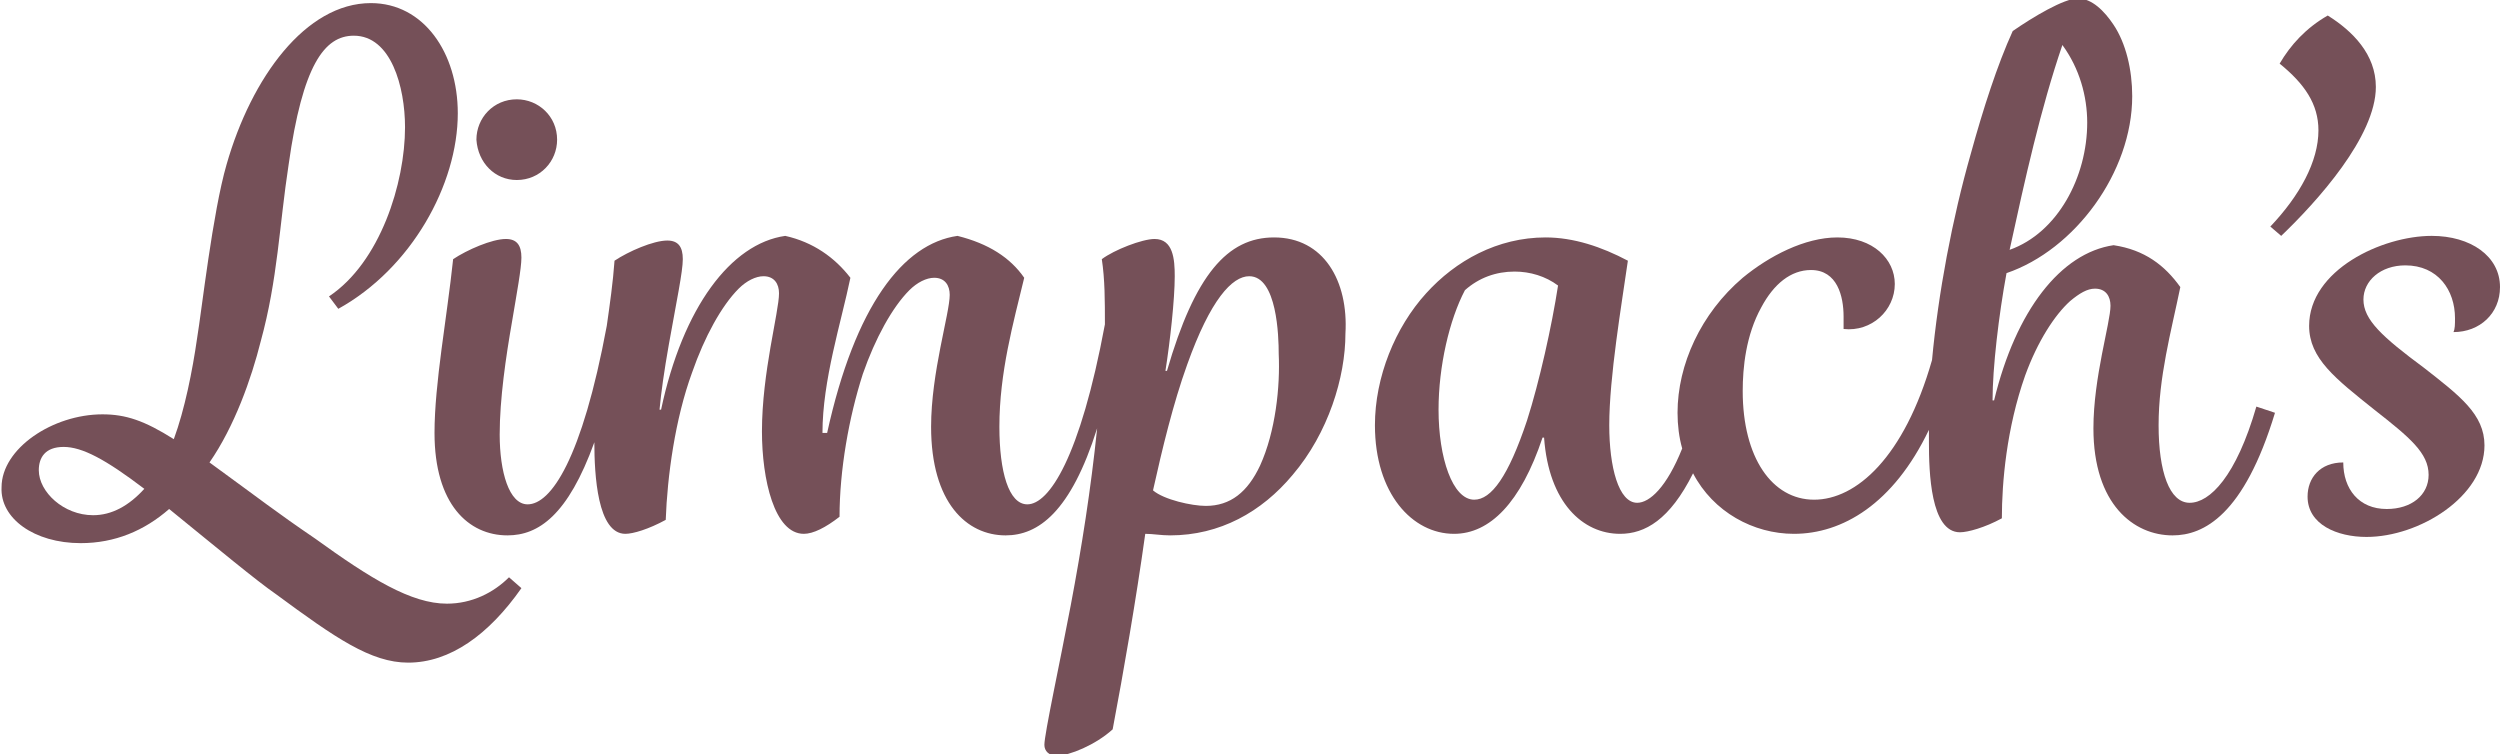
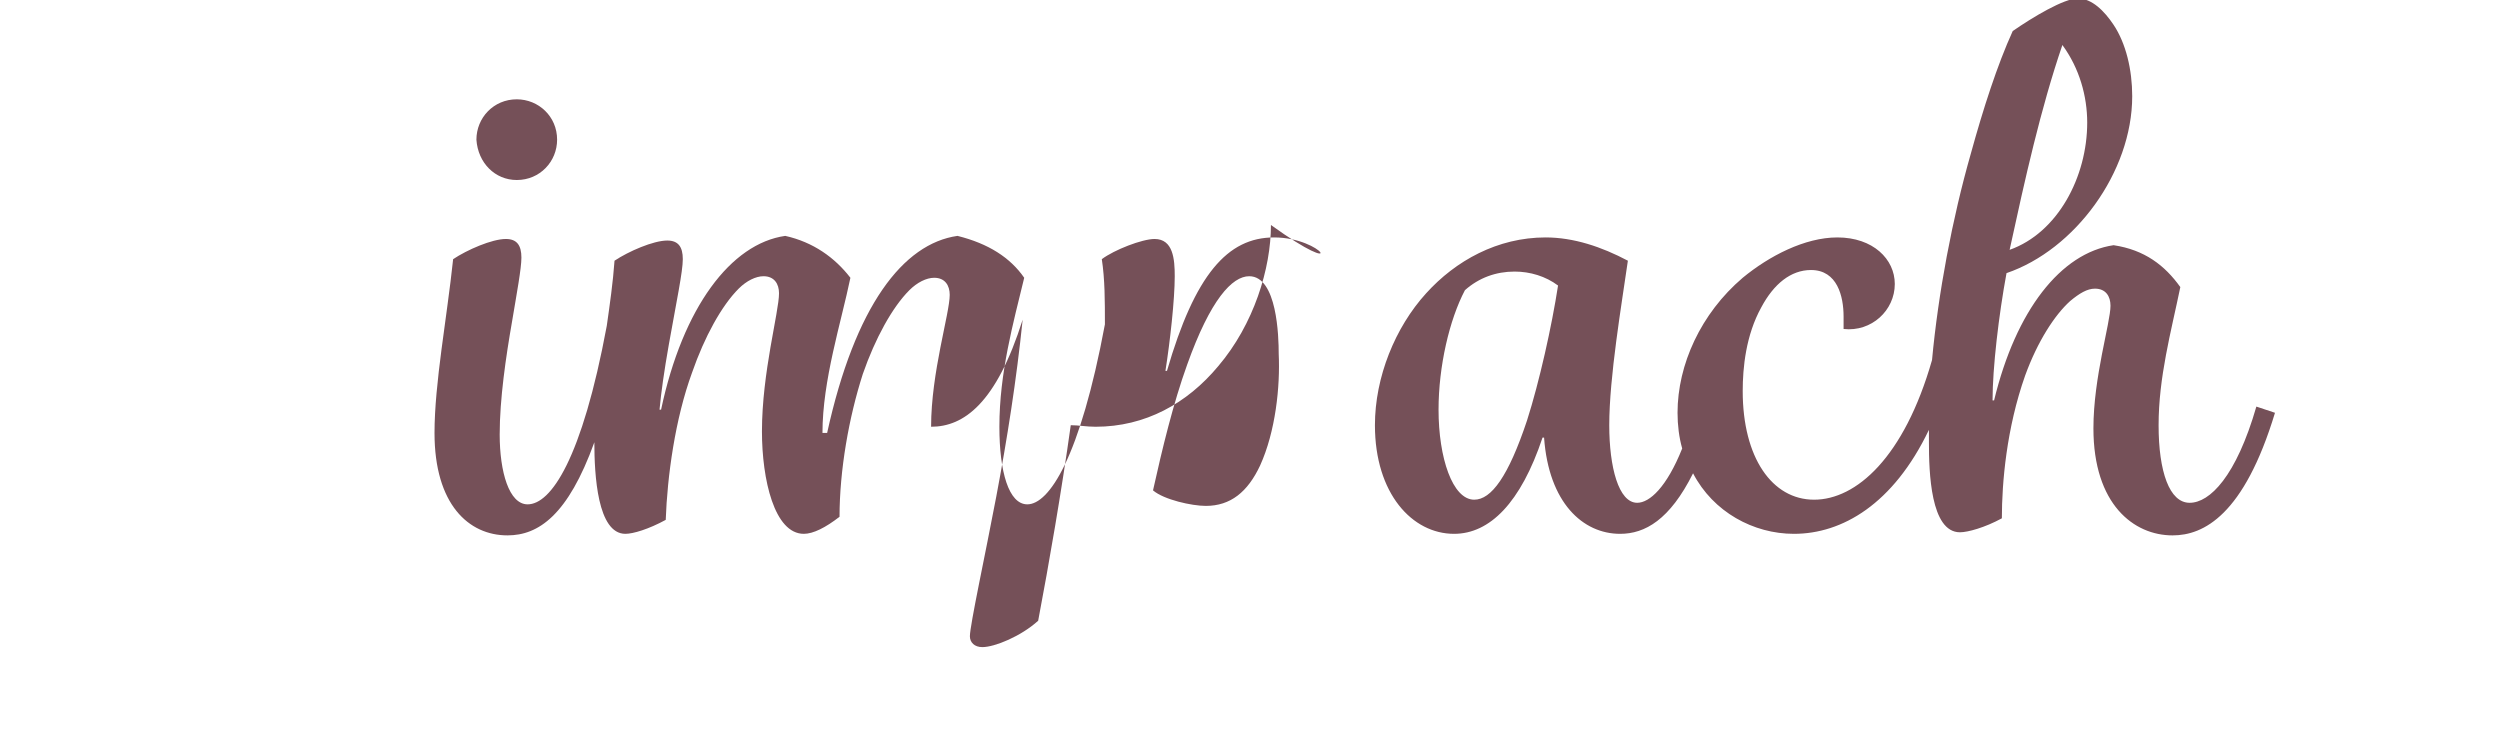
<svg xmlns="http://www.w3.org/2000/svg" version="1.1" id="Layer_1" x="0px" y="0px" viewBox="0 0 161.1 48.6" style="enable-background:new 0 0 161.1 48.6;" xml:space="preserve">
  <style type="text/css">
	.st0{fill:#755058;}
</style>
-   <path class="st0" d="M6,33.2c-1.9,0-3.5-1.5-3.5-2.9c0-0.8,0.4-1.5,1.6-1.5c1.2,0,2.7,0.8,5.2,2.7C8.3,32.6,7.2,33.2,6,33.2   M28.8,38.9c-2.3,0-4.9-1.6-8.5-4.2c-2.5-1.7-3.5-2.5-6.8-4.9c1.6-2.3,2.7-5.4,3.3-7.8c1.1-4,1.2-7.5,1.8-11.4  c0.9-6.4,2.3-8.3,4.2-8.3c2.4,0,3.3,3.3,3.3,5.9c0,3.6-1.6,8.7-4.9,10.9l0.6,0.8c4.7-2.6,7.7-8,7.7-12.6c0-3.9-2.2-7.1-5.6-7.1  c-4.2,0-7.7,4.8-9.3,10.4c-0.9,3.1-1.6,9.4-1.9,11.2c-0.3,2.1-0.8,4.6-1.5,6.5c-1.9-1.2-3.1-1.6-4.6-1.6c-3.2,0-6.5,2.2-6.5,4.7  C0,33.4,2.2,35,5.2,35c2.2,0,4.1-0.8,5.7-2.2c3.2,2.6,5.6,4.6,6.9,5.5c3.8,2.8,6.1,4.4,8.5,4.4c2.7,0,5.2-1.8,7.3-4.8l-0.8-0.7  C31.8,38.2,30.4,38.9,28.8,38.9" />
  <path class="st0" d="M33.3,11.6c1.5,0,2.6-1.2,2.6-2.6c0-1.5-1.2-2.6-2.6-2.6c-1.5,0-2.6,1.2-2.6,2.6C30.8,10.5,31.9,11.6,33.3,11.6  " />
-   <path class="st0" d="M81.2,30c-0.8,1.7-1.9,2.6-3.5,2.6c-0.9,0-2.7-0.4-3.4-1c0.6-2.7,1.3-5.6,2.2-8.1c1.5-4.2,2.9-5.7,4-5.7  c1.8,0,1.9,3.9,1.9,5C82.5,24.9,82.2,27.8,81.2,30 M82.1,15.3c-3,0-5.1,2.4-6.9,8.6l-0.1,0c0.3-1.9,0.6-4.6,0.6-6.1  c0-1.1-0.1-2.4-1.3-2.4c-0.8,0-2.6,0.7-3.4,1.3c0.2,1.3,0.2,2.7,0.2,4.2c0,0,0,0,0,0c-1.6,8.6-3.6,11.6-5,11.6c-1.2,0-1.8-2.1-1.8-5  c0-3.5,0.9-6.7,1.6-9.6c-0.9-1.3-2.3-2.2-4.3-2.7c-3.5,0.5-6.6,4.5-8.4,12.7H53c0-3.4,1.2-7.1,1.8-10c-1-1.3-2.4-2.3-4.2-2.7  c-3.5,0.5-6.6,4.6-8,11.2h-0.1c0.1-1.1,0.3-2.5,0.6-4.2c0.5-2.8,0.9-4.7,0.9-5.5s-0.3-1.2-1-1.2c-0.9,0-2.5,0.7-3.4,1.3  c-0.1,1.4-0.3,2.8-0.5,4.2c-1.6,8.6-3.6,11.5-5.1,11.5c-1.2,0-1.8-2.1-1.8-4.5c0-2.3,0.4-5,0.8-7.3c0.3-1.8,0.6-3.4,0.6-4.1  c0-0.8-0.3-1.2-1-1.2c-0.9,0-2.5,0.7-3.4,1.3c-0.4,3.8-1.2,8-1.2,11.2c0,4.6,2.2,6.6,4.7,6.6c2,0,3.9-1.3,5.6-6c0,2.1,0.2,5.9,2,5.9  c0.5,0,1.5-0.3,2.6-0.9C43,30.7,43.5,27,44.6,24c0.8-2.3,1.9-4.3,3-5.4c0.5-0.5,1.1-0.8,1.6-0.8c0.7,0,1,0.5,1,1.1  c0,1.2-1.1,5.1-1.1,8.9c0,3.1,0.8,6.6,2.7,6.6c0.6,0,1.4-0.4,2.3-1.1c0-3,0.6-6.4,1.5-9.2c0.8-2.3,1.9-4.3,3-5.4  c0.5-0.5,1.1-0.8,1.6-0.8c0.7,0,1,0.5,1,1.1c0,1.2-1.2,5-1.2,8.5c0,4.9,2.3,7,4.8,7c2.1,0,4.2-1.5,5.9-6.9c-0.4,3.9-1,7.7-1.7,11.4  c-0.7,3.7-1.7,8.3-1.7,9c0,0.4,0.3,0.7,0.8,0.7c0.8,0,2.5-0.7,3.6-1.7c0.7-3.7,1.5-8.3,2.1-12.6c0.5,0,1,0.1,1.6,0.1  c3.2,0,5.9-1.5,7.9-3.9c2.3-2.7,3.4-6.3,3.4-9.1C86.9,18.1,85.3,15.3,82.1,15.3" />
+   <path class="st0" d="M81.2,30c-0.8,1.7-1.9,2.6-3.5,2.6c-0.9,0-2.7-0.4-3.4-1c0.6-2.7,1.3-5.6,2.2-8.1c1.5-4.2,2.9-5.7,4-5.7  c1.8,0,1.9,3.9,1.9,5C82.5,24.9,82.2,27.8,81.2,30 M82.1,15.3c-3,0-5.1,2.4-6.9,8.6l-0.1,0c0.3-1.9,0.6-4.6,0.6-6.1  c0-1.1-0.1-2.4-1.3-2.4c-0.8,0-2.6,0.7-3.4,1.3c0.2,1.3,0.2,2.7,0.2,4.2c0,0,0,0,0,0c-1.6,8.6-3.6,11.6-5,11.6c-1.2,0-1.8-2.1-1.8-5  c0-3.5,0.9-6.7,1.6-9.6c-0.9-1.3-2.3-2.2-4.3-2.7c-3.5,0.5-6.6,4.5-8.4,12.7H53c0-3.4,1.2-7.1,1.8-10c-1-1.3-2.4-2.3-4.2-2.7  c-3.5,0.5-6.6,4.6-8,11.2h-0.1c0.1-1.1,0.3-2.5,0.6-4.2c0.5-2.8,0.9-4.7,0.9-5.5s-0.3-1.2-1-1.2c-0.9,0-2.5,0.7-3.4,1.3  c-0.1,1.4-0.3,2.8-0.5,4.2c-1.6,8.6-3.6,11.5-5.1,11.5c-1.2,0-1.8-2.1-1.8-4.5c0-2.3,0.4-5,0.8-7.3c0.3-1.8,0.6-3.4,0.6-4.1  c0-0.8-0.3-1.2-1-1.2c-0.9,0-2.5,0.7-3.4,1.3c-0.4,3.8-1.2,8-1.2,11.2c0,4.6,2.2,6.6,4.7,6.6c2,0,3.9-1.3,5.6-6c0,2.1,0.2,5.9,2,5.9  c0.5,0,1.5-0.3,2.6-0.9C43,30.7,43.5,27,44.6,24c0.8-2.3,1.9-4.3,3-5.4c0.5-0.5,1.1-0.8,1.6-0.8c0.7,0,1,0.5,1,1.1  c0,1.2-1.1,5.1-1.1,8.9c0,3.1,0.8,6.6,2.7,6.6c0.6,0,1.4-0.4,2.3-1.1c0-3,0.6-6.4,1.5-9.2c0.8-2.3,1.9-4.3,3-5.4  c0.5-0.5,1.1-0.8,1.6-0.8c0.7,0,1,0.5,1,1.1c0,1.2-1.2,5-1.2,8.5c2.1,0,4.2-1.5,5.9-6.9c-0.4,3.9-1,7.7-1.7,11.4  c-0.7,3.7-1.7,8.3-1.7,9c0,0.4,0.3,0.7,0.8,0.7c0.8,0,2.5-0.7,3.6-1.7c0.7-3.7,1.5-8.3,2.1-12.6c0.5,0,1,0.1,1.6,0.1  c3.2,0,5.9-1.5,7.9-3.9c2.3-2.7,3.4-6.3,3.4-9.1C86.9,18.1,85.3,15.3,82.1,15.3" />
  <path class="st0" d="M98.4,27.1c-1.2,3.6-2.3,5.1-3.4,5.1c-1.4,0-2.3-2.7-2.3-5.8c0-2.8,0.7-5.8,1.7-7.7c0.9-0.8,2-1.2,3.2-1.2  c1,0,2,0.3,2.8,0.9C100,21,99.2,24.6,98.4,27.1 M132.9,2.9c1.1,1.5,1.6,3.3,1.6,5c0,3.5-1.9,7.1-5,8.2C130.5,11.5,131.5,7,132.9,2.9   M141.1,32.4c-1.3,0-2-2-2-5c0-3.1,0.8-6,1.4-8.9c-1-1.4-2.3-2.4-4.3-2.7c-3.4,0.5-6.3,4.2-7.7,10h-0.1c0-2.1,0.4-5.5,0.9-8.2  c4.4-1.5,8.1-6.5,8.1-11.4c0-1.7-0.4-3.4-1.2-4.6c-0.6-0.9-1.4-1.7-2.3-1.7c-0.9,0-2.9,1.2-4.2,2.1c-1,2.2-1.9,5-2.7,7.9  c-1.2,4.2-2.1,9-2.5,13.3c-1.8,6.3-4.9,9-7.6,9c-2.7,0-4.6-2.7-4.6-7c0-1.5,0.2-3.6,1.2-5.4c0.8-1.5,1.9-2.4,3.2-2.4  c1.7,0,2.1,1.7,2.1,3c0,0.3,0,0.4,0,0.8c1.8,0.2,3.3-1.2,3.3-2.9c0-1.6-1.4-3-3.7-3c-2.1,0-4.4,1.2-6.1,2.6  c-2.7,2.3-4.2,5.6-4.2,8.7c0,0.8,0.1,1.6,0.3,2.3c-1,2.5-2.1,3.5-2.9,3.5c-1.2,0-1.8-2.3-1.8-5c0-3.1,0.8-7.8,1.2-10.6  c-1.7-0.9-3.5-1.5-5.3-1.5c-3.1,0-5.8,1.5-7.7,3.6c-2,2.2-3.3,5.4-3.3,8.5c0,4.4,2.4,7,5.1,7c2.3,0,4.3-2,5.7-6.2h0.1  c0.3,4.2,2.5,6.2,4.9,6.2c1.6,0,3.2-0.9,4.7-3.9c1.3,2.5,3.9,3.9,6.5,3.9c3.1,0,6.4-1.9,8.7-6.7c0,0.3,0,0.5,0,0.8  c0,1.9,0.1,5.8,2,5.8c0.5,0,1.6-0.3,2.7-0.9c0-2.3,0.3-5.8,1.5-9.2c0.8-2.2,1.9-3.9,2.9-4.8c0.6-0.5,1.1-0.8,1.6-0.8  c0.7,0,1,0.5,1,1.1c0,1.1-1.1,4.6-1.1,7.9c0,4.9,2.6,6.9,5.1,6.9c2,0,4.6-1.3,6.6-7.9l-1.2-0.4C144.1,30.7,142.4,32.4,141.1,32.4" />
-   <path class="st0" d="M150,1c-1.4,0.8-2.4,1.9-3.1,3.1c1.6,1.3,2.5,2.6,2.5,4.3c0,2-1.2,4.2-3.1,6.2l0.7,0.6c2.3-2.2,6.1-6.4,6.1-9.6  C153.1,3.5,151.6,2,150,1" />
-   <path class="st0" d="M161.1,18.5c0-2-1.9-3.3-4.4-3.3c-3.2,0-7.9,2.2-7.9,5.8c0,2.1,1.7,3.4,4.2,5.4c2.3,1.8,3.5,2.8,3.5,4.2  c0,1.3-1.1,2.2-2.7,2.2c-1.8,0-2.8-1.3-2.8-3c-1.5,0-2.3,1-2.3,2.2c0,1.8,1.9,2.6,3.8,2.6c3.4,0,7.6-2.6,7.6-5.9c0-2-1.6-3.2-3.9-5  c-2.7-2-3.9-3.1-3.9-4.4c0-1.2,1.1-2.2,2.7-2.2c2.1,0,3.2,1.6,3.2,3.4c0,0.4,0,0.7-0.1,0.9C159.8,21.4,161.1,20.2,161.1,18.5" />
</svg>